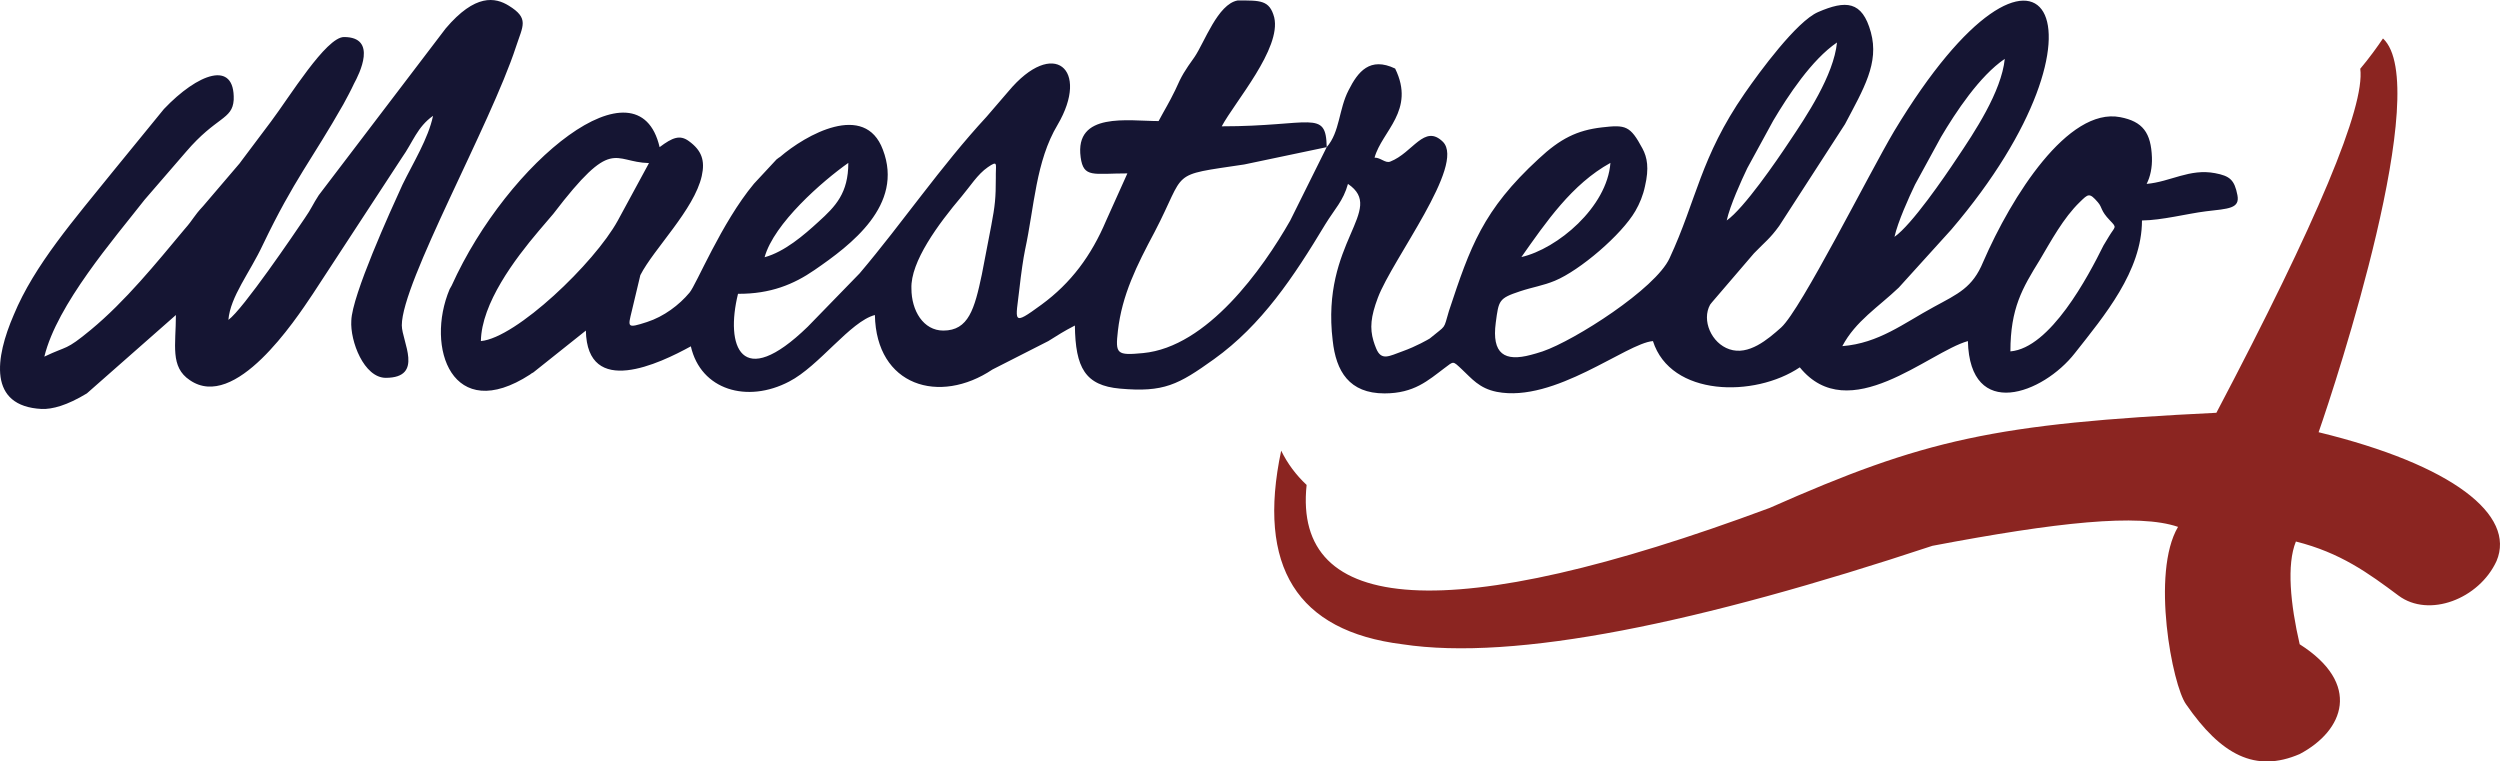
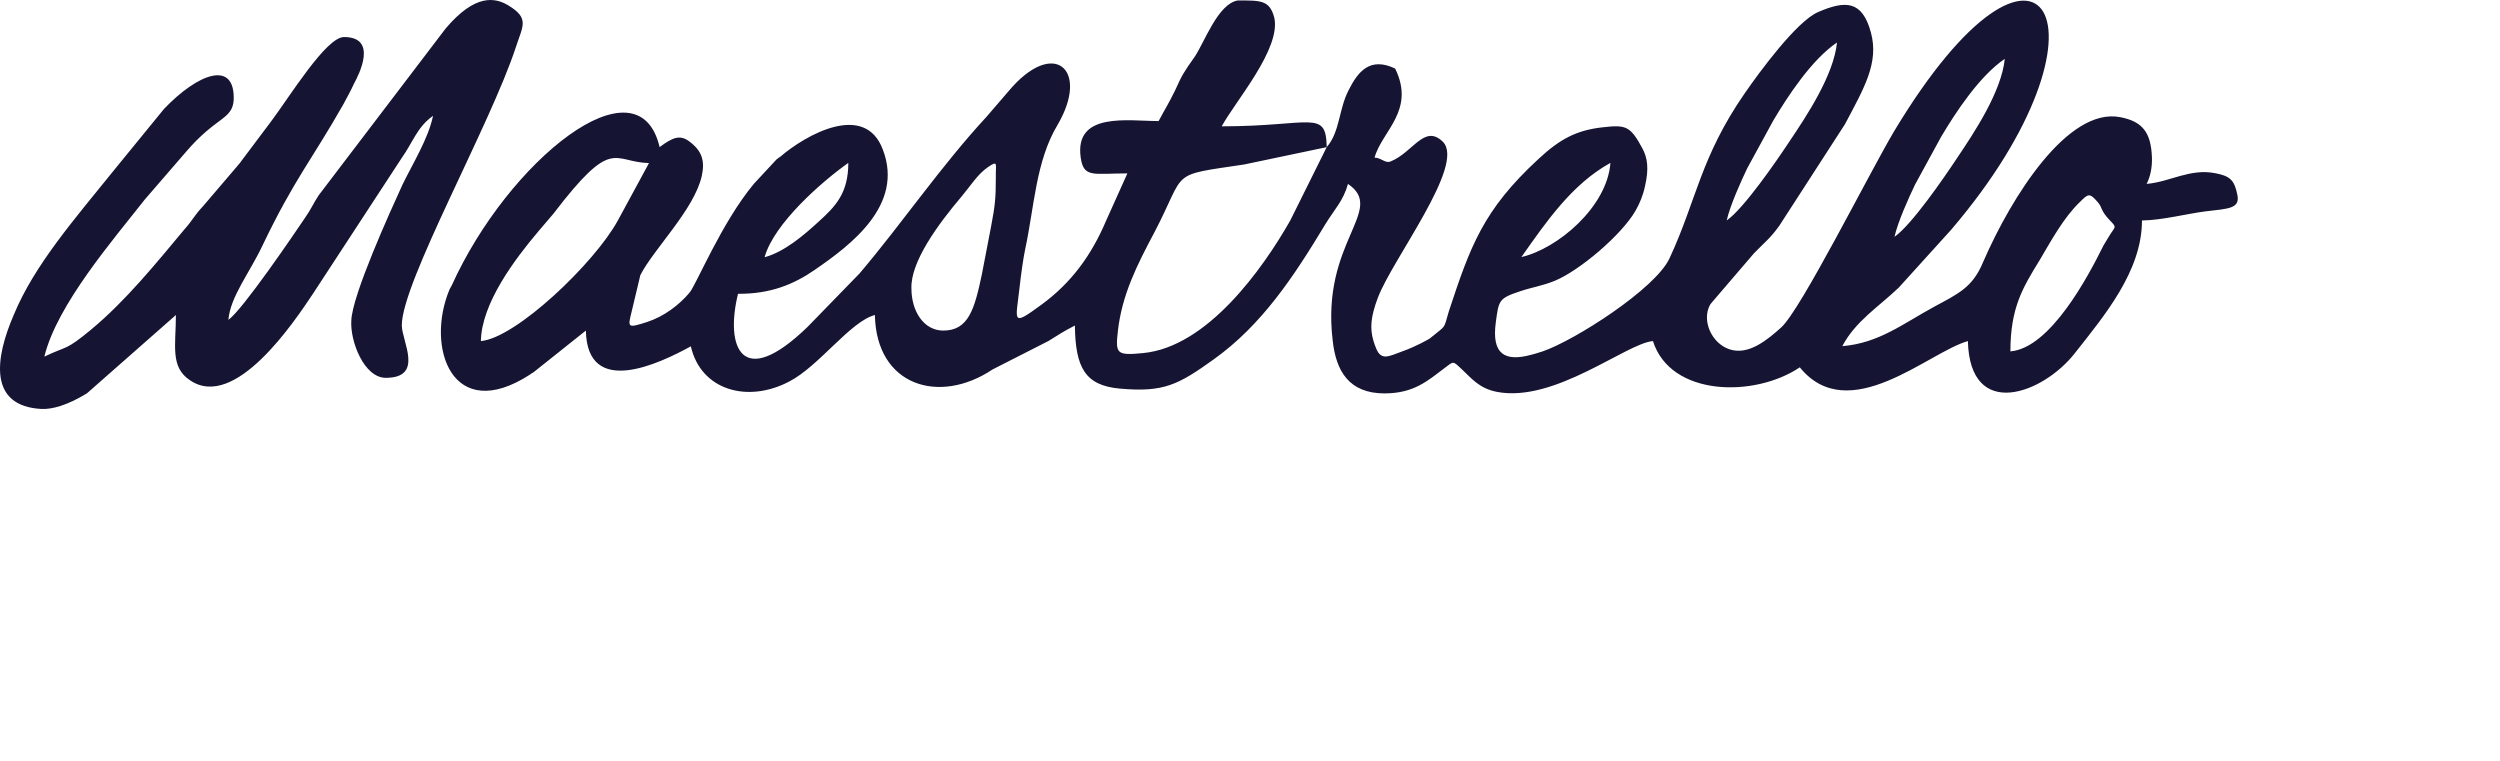
<svg xmlns="http://www.w3.org/2000/svg" style="isolation:isolate" viewBox="1094.314 -338.885 573.878 174.797" width="573.878pt" height="174.797pt">
  <g>
    <path d=" M 1186.55 -264.207 C 1186.55 -274.089 1206.905 -310.223 1212.756 -328.141 C 1214.335 -332.989 1215.857 -334.657 1211.096 -337.588 C 1208.015 -339.488 1203.43 -340.389 1196.617 -332.347 L 1167.485 -294.079 C 1166.112 -291.981 1165.808 -290.998 1164.282 -288.811 C 1161.994 -285.417 1150.097 -267.868 1146.741 -265.457 C 1147.199 -270.859 1151.623 -276.219 1154.672 -282.737 C 1161.841 -297.697 1165.959 -302.296 1173.127 -314.932 C 1173.89 -316.318 1174.958 -318.327 1175.568 -319.665 C 1176.788 -321.898 1181.059 -330.383 1173.28 -330.383 C 1169.163 -330.383 1160.774 -316.63 1156.503 -310.959 L 1149.792 -302.028 C 1149.639 -301.849 1149.487 -301.581 1149.334 -301.402 L 1140.945 -291.579 C 1138.658 -289.123 1138.809 -288.677 1136.676 -286.266 C 1130.117 -278.407 1123.101 -269.744 1115.169 -263.179 C 1109.221 -258.268 1109.984 -259.652 1104.493 -257.018 C 1107.391 -268.984 1120.507 -284.078 1127.523 -293.053 L 1136.981 -303.993 C 1143.996 -312.209 1147.656 -311.36 1147.961 -315.96 C 1148.267 -325.247 1139.725 -322.032 1131.947 -313.861 L 1120.355 -299.662 C 1111.356 -288.498 1102.205 -278.049 1097.476 -266.618 C 1093.206 -256.75 1091.528 -245.631 1103.882 -245.006 C 1106.323 -244.917 1109.679 -245.809 1114.254 -248.579 L 1134.692 -266.574 C 1134.692 -259.696 1133.32 -254.651 1137.896 -251.615 C 1148.267 -244.471 1161.994 -265.234 1166.112 -271.396 L 1186.55 -302.652 C 1189.143 -306.315 1190.059 -309.709 1193.718 -312.298 C 1192.65 -307.118 1189.143 -301.492 1186.703 -296.491 C 1183.957 -290.507 1175.11 -271.038 1174.958 -265.279 C 1174.653 -260.59 1177.857 -252.151 1182.89 -252.151 C 1191.736 -252.195 1186.55 -260.545 1186.55 -264.207 L 1186.55 -264.207 Z  M 1529.194 -284.516 C 1533.158 -287.285 1540.632 -298.181 1543.53 -302.556 C 1547.496 -308.451 1553.749 -317.828 1554.512 -325.375 C 1548.716 -321.444 1543.225 -313.095 1539.87 -307.423 L 1533.922 -296.528 C 1532.55 -293.67 1529.956 -287.955 1529.194 -284.516 L 1529.194 -284.516 Z  M 1310.856 -263.001 C 1306.28 -263.001 1303.534 -267.555 1303.534 -272.646 C 1303.292 -278.782 1309.691 -287.454 1315.083 -293.827 C 1316.992 -296.083 1318.716 -298.886 1321.071 -300.504 C 1323.403 -302.108 1322.906 -301.22 1322.906 -299.024 L 1322.906 -298.053 C 1322.906 -293.448 1322.73 -291.72 1321.858 -287.106 C 1320.996 -282.551 1319.884 -276.894 1319.703 -275.907 C 1318.025 -267.957 1316.651 -263.001 1310.856 -263.001 L 1310.856 -263.001 Z  M 1555.806 -258.223 C 1564.958 -258.983 1573.653 -275.415 1577.16 -282.515 L 1578.449 -284.654 C 1579.849 -286.975 1580.34 -286.537 1578.665 -288.271 C 1576.409 -290.616 1576.99 -291.165 1575.887 -292.449 C 1573.912 -294.749 1573.652 -294.356 1571.75 -292.515 C 1567.946 -288.839 1565.121 -283.547 1562.518 -279.166 C 1558.553 -272.735 1555.806 -268.137 1555.806 -258.223 L 1555.806 -258.223 Z  M 1490.681 -288.275 C 1494.645 -291.044 1502.119 -301.939 1505.017 -306.315 C 1508.983 -312.209 1515.237 -321.586 1515.999 -329.133 C 1510.203 -325.203 1504.712 -316.852 1501.357 -311.182 L 1495.408 -300.287 C 1494.037 -297.429 1491.443 -291.712 1490.681 -288.275 L 1490.681 -288.275 Z  M 1443.551 -279.88 C 1451.787 -281.755 1463.226 -291.311 1463.989 -301.492 C 1455.142 -296.624 1449.194 -287.873 1443.551 -279.88 Z  M 1269.827 -279.835 C 1274.403 -281.086 1278.827 -284.882 1282.183 -287.962 C 1286.147 -291.535 1289.046 -294.571 1289.046 -301.492 C 1283.096 -297.295 1271.963 -287.604 1269.827 -279.835 L 1269.827 -279.835 Z  M 1204.7 -260.59 C 1212.784 -261.304 1230.782 -278.496 1236.12 -288.23 L 1243.288 -301.448 C 1234.899 -301.671 1235.052 -307.743 1221.325 -289.794 L 1217.97 -285.863 C 1212.479 -279.389 1204.853 -269.253 1204.7 -260.59 L 1204.7 -260.59 Z  M 1398.861 -305.109 L 1390.473 -288.23 C 1384.154 -277.13 1371.436 -259.23 1356.705 -257.834 C 1350.646 -257.26 1350.319 -257.605 1350.93 -262.95 C 1351.876 -271.198 1355.236 -277.91 1359.358 -285.641 C 1366.832 -299.974 1362.409 -298.5 1379.948 -301.135 L 1398.861 -305.109 Z  M 1398.861 -305.109 C 1398.708 -313.905 1395.353 -309.886 1374.763 -309.886 C 1377.814 -315.558 1388.49 -327.748 1386.812 -334.892 C 1385.744 -338.911 1383.609 -338.777 1378.424 -338.777 C 1373.848 -337.974 1370.797 -329.133 1368.51 -325.783 C 1366.221 -322.569 1365.611 -321.63 1364.087 -318.193 C 1362.562 -315.067 1361.799 -313.951 1360.273 -311.093 C 1353.35 -311.093 1340.952 -313.289 1342.381 -302.775 C 1343.037 -297.96 1345.274 -299.081 1353.105 -299.081 L 1348.224 -288.23 C 1344.821 -280.188 1340.158 -273.904 1333.387 -268.949 C 1326.42 -263.848 1327.483 -265.068 1328.341 -272.768 C 1328.713 -276.109 1329.209 -279.574 1329.617 -281.533 C 1331.752 -291.401 1332.056 -301.849 1337.089 -310.244 C 1344.563 -322.971 1336.175 -330.338 1325.803 -317.923 L 1320.77 -312.076 C 1310.245 -300.689 1301.552 -287.828 1291.638 -276.129 L 1279.741 -263.895 C 1264.336 -248.935 1260.781 -259.488 1263.726 -271.441 C 1271.2 -271.396 1276.538 -273.629 1281.267 -276.888 C 1289.655 -282.649 1301.856 -291.803 1296.976 -304.529 C 1292.858 -315.602 1279.284 -307.967 1273.336 -302.832 C 1273.031 -302.698 1272.878 -302.474 1272.573 -302.296 L 1267.387 -296.714 C 1259.914 -287.739 1254.118 -273.45 1252.593 -271.708 C 1250.233 -268.879 1246.715 -266.219 1242.831 -264.963 C 1238.145 -263.445 1238.456 -263.77 1239.352 -267.53 L 1241.306 -275.727 C 1244.393 -281.768 1253.689 -290.796 1255.405 -298.494 C 1256.199 -302.054 1255.386 -304.362 1252.426 -306.507 C 1250.394 -307.98 1248.708 -307.355 1245.729 -305.109 C 1240.849 -326.051 1210.953 -302.028 1197.989 -273.316 C 1197.837 -273.092 1197.684 -272.78 1197.532 -272.512 C 1191.888 -259.117 1198.142 -241.344 1215.986 -252.909 C 1216.139 -253.043 1216.444 -253.267 1216.75 -253.401 L 1228.799 -263.001 C 1229.104 -247.463 1245.729 -255.454 1252.898 -259.384 C 1255.184 -249.338 1265.862 -246.256 1275.471 -251.301 C 1282.333 -254.829 1289.502 -265.1 1295.146 -266.574 C 1295.452 -250.275 1309.94 -245.9 1322.143 -254.07 L 1334.955 -260.59 C 1337.394 -262.109 1338.31 -262.734 1341.055 -264.162 C 1341.179 -254.456 1343.409 -250.389 1351.408 -249.677 C 1361.482 -248.778 1364.78 -250.557 1372.973 -256.425 C 1383.947 -264.29 1391.253 -275.285 1398.556 -287.427 C 1400.691 -290.91 1402.675 -292.785 1403.742 -296.67 C 1412.589 -290.642 1397.489 -283.452 1400.234 -260.725 C 1400.997 -253.625 1404.047 -248.579 1412.132 -248.579 C 1418.931 -248.579 1422.142 -251.564 1425.898 -254.386 C 1428.07 -256.014 1427.759 -256.087 1429.863 -254.129 C 1432.112 -252.036 1433.834 -249.742 1437.907 -248.935 C 1451.177 -246.346 1467.649 -260.099 1473.75 -260.59 C 1477.81 -247.811 1497.075 -247.576 1507.458 -254.562 C 1518.715 -240.711 1537.042 -258.072 1546.046 -260.59 C 1546.504 -242.193 1563.281 -248.444 1570.602 -257.821 C 1577.313 -266.35 1586.007 -276.62 1586.007 -288.275 C 1590.582 -288.32 1596.379 -289.837 1600.649 -290.373 C 1605.913 -290.988 1608.514 -291.002 1607.916 -294.095 C 1607.232 -297.622 1606.164 -298.49 1602.788 -299.135 C 1596.959 -300.249 1592.547 -297.153 1587.074 -296.67 C 1587.917 -298.284 1588.375 -300.483 1588.294 -302.729 C 1588.092 -308.395 1586.205 -311.005 1580.991 -311.995 C 1569.012 -314.277 1556.097 -293.84 1549.554 -278.764 C 1547.114 -272.825 1543.757 -271.441 1538.267 -268.449 C 1531.251 -264.654 1525.608 -260.099 1517.219 -259.429 C 1520.27 -265.189 1525.455 -268.359 1530.183 -272.87 L 1542.233 -286.177 C 1582.042 -332.793 1563.129 -365.257 1529.116 -308.77 C 1523.319 -298.991 1507.764 -267.868 1503.187 -263.715 C 1500.137 -260.992 1495.714 -257.196 1491.29 -258.714 C 1487.173 -260.099 1484.885 -265.368 1486.868 -268.94 C 1487.021 -269.208 1487.326 -269.475 1487.476 -269.699 L 1496.934 -280.728 C 1499.526 -283.408 1500.595 -284.078 1502.73 -287.025 L 1517.829 -310.377 C 1522.144 -318.554 1525.704 -324.414 1523.776 -331.466 C 1521.785 -338.744 1518.004 -338.86 1511.65 -336.111 C 1506.733 -333.982 1498.223 -322.392 1494.808 -317.454 C 1484.609 -302.704 1483.782 -292.962 1477.563 -279.612 C 1474.361 -272.601 1455.752 -260.725 1448.431 -258.223 C 1447.381 -257.87 1446.529 -257.639 1445.748 -257.428 C 1439.73 -255.814 1436.7 -257.59 1437.673 -264.853 C 1438.352 -269.922 1438.326 -270.39 1443.221 -272.011 C 1446.201 -273.001 1448.502 -273.302 1451.24 -274.438 C 1456.965 -276.812 1466.535 -284.959 1469.72 -290.46 C 1470.704 -292.161 1471.48 -294.038 1471.921 -296.133 C 1472.901 -300.3 1472.436 -302.76 1471.345 -304.79 C 1468.522 -310.057 1467.498 -310.274 1462.037 -309.643 C 1456.321 -308.983 1452.464 -307.051 1447.516 -302.43 C 1434.704 -290.642 1431.807 -282.246 1426.925 -267.512 C 1425.575 -262.984 1426.46 -264.468 1422.502 -261.17 C 1422.198 -260.992 1419.518 -259.404 1416.232 -258.233 C 1413.207 -257.157 1411.421 -255.956 1410.213 -258.9 C 1409.966 -259.497 1409.759 -260.073 1409.593 -260.636 C 1408.736 -263.536 1408.958 -266.173 1410.606 -270.547 C 1413.961 -279.433 1430.739 -301.001 1425.554 -306.315 C 1421.272 -310.554 1418.64 -303.795 1413.43 -301.785 C 1412.331 -301.361 1411.227 -302.729 1409.844 -302.698 C 1411.521 -308.815 1419.299 -313.503 1414.571 -323.148 C 1408.775 -325.917 1406.03 -322.434 1403.895 -318.193 C 1401.607 -313.817 1401.913 -308.592 1398.861 -305.109 L 1398.861 -305.109 Z " fill-rule="evenodd" fill="rgb(21,21,51)" />
-     <path d=" M 1603.087 -244.13 C 1626.234 -288.096 1637.252 -314.412 1636.114 -323.104 C 1638.074 -325.41 1640.134 -328.265 1641.329 -330.057 C 1652.954 -319.302 1630.573 -251.183 1626.554 -239.667 C 1657.341 -232.173 1671.857 -220.646 1667.403 -210.116 C 1663.401 -201.373 1651.867 -196.971 1644.896 -202.166 C 1637.926 -207.362 1631.55 -212.015 1621.339 -214.579 C 1619.186 -209.296 1620.082 -200.172 1622.208 -190.995 C 1636.472 -181.929 1632.433 -171.193 1622.208 -165.79 C 1612.039 -161.411 1604.173 -165.573 1596.134 -177.206 C 1592.983 -181.543 1588.034 -207.372 1594.285 -217.939 C 1585.236 -221.058 1566.459 -219.012 1537.901 -213.593 C 1484.348 -195.843 1442.068 -187.056 1416.222 -190.995 C 1392.038 -194.012 1382.776 -208.818 1388.41 -235.438 C 1389.854 -232.482 1391.801 -229.858 1394.25 -227.569 C 1391.093 -197.789 1426.547 -194.762 1500.528 -222.284 C 1536.025 -237.997 1552.057 -241.653 1603.087 -244.13 Z " fill="rgb(139,37,33)" />
  </g>
</svg>